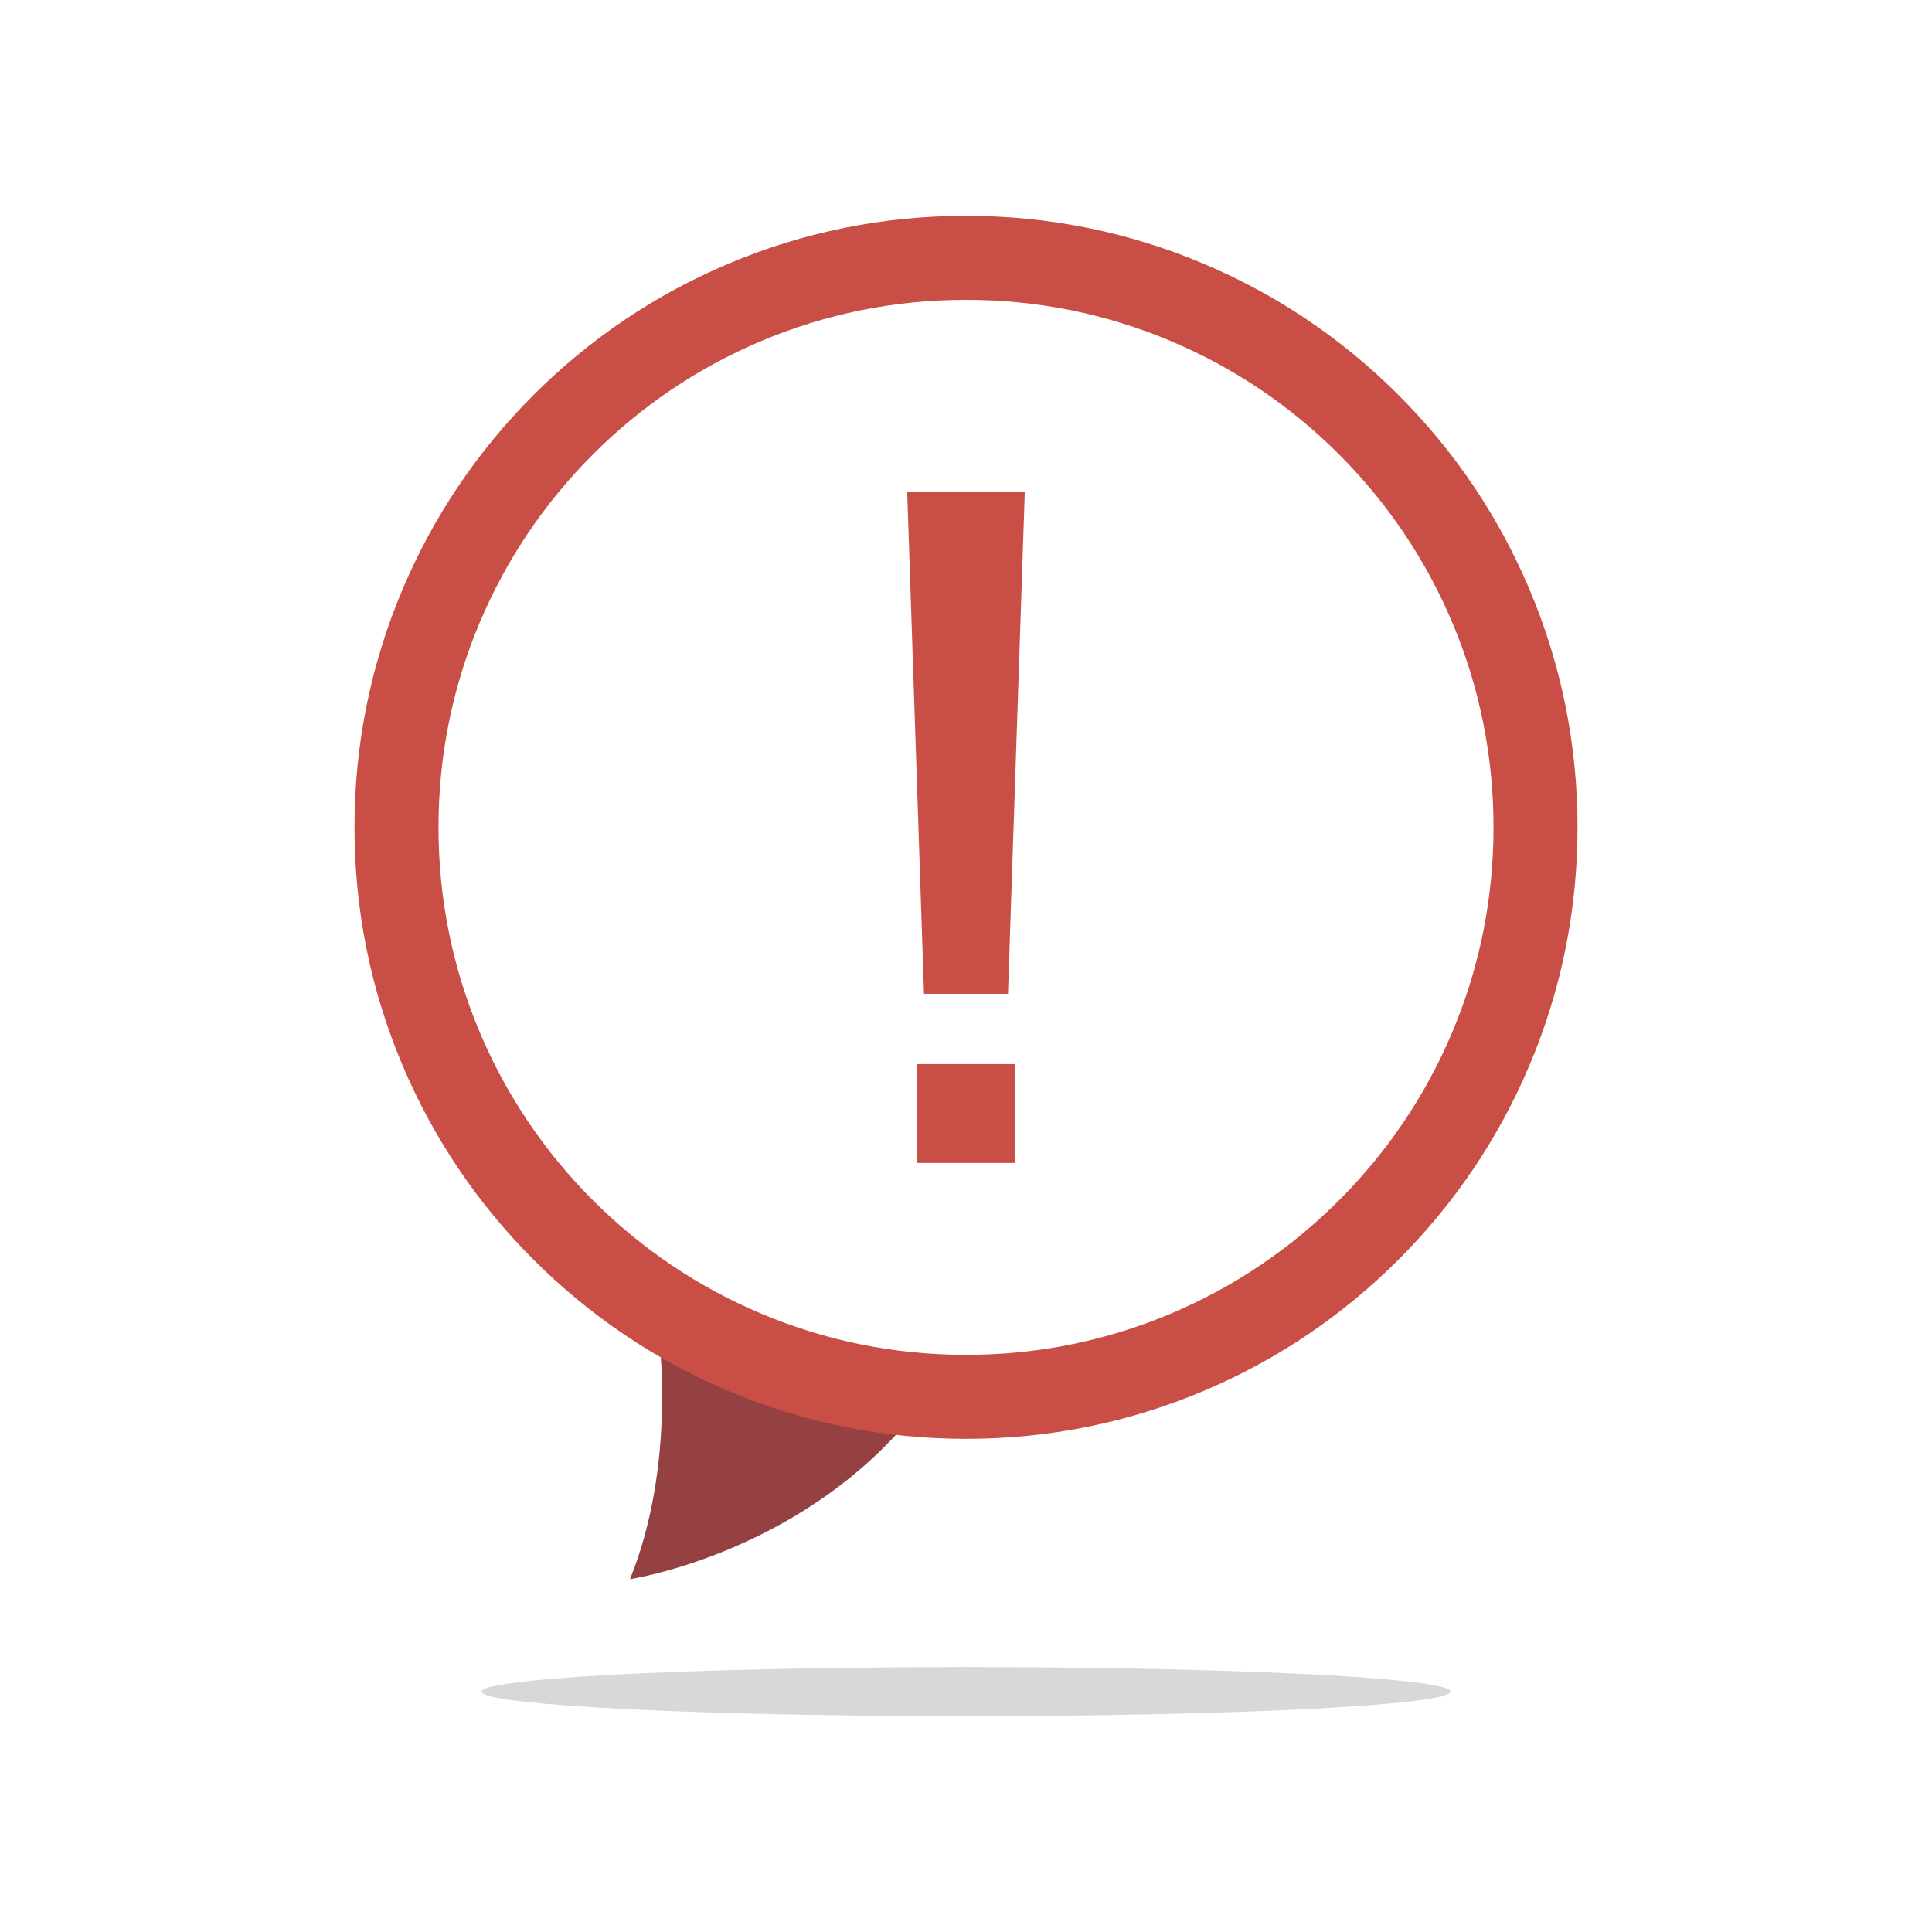
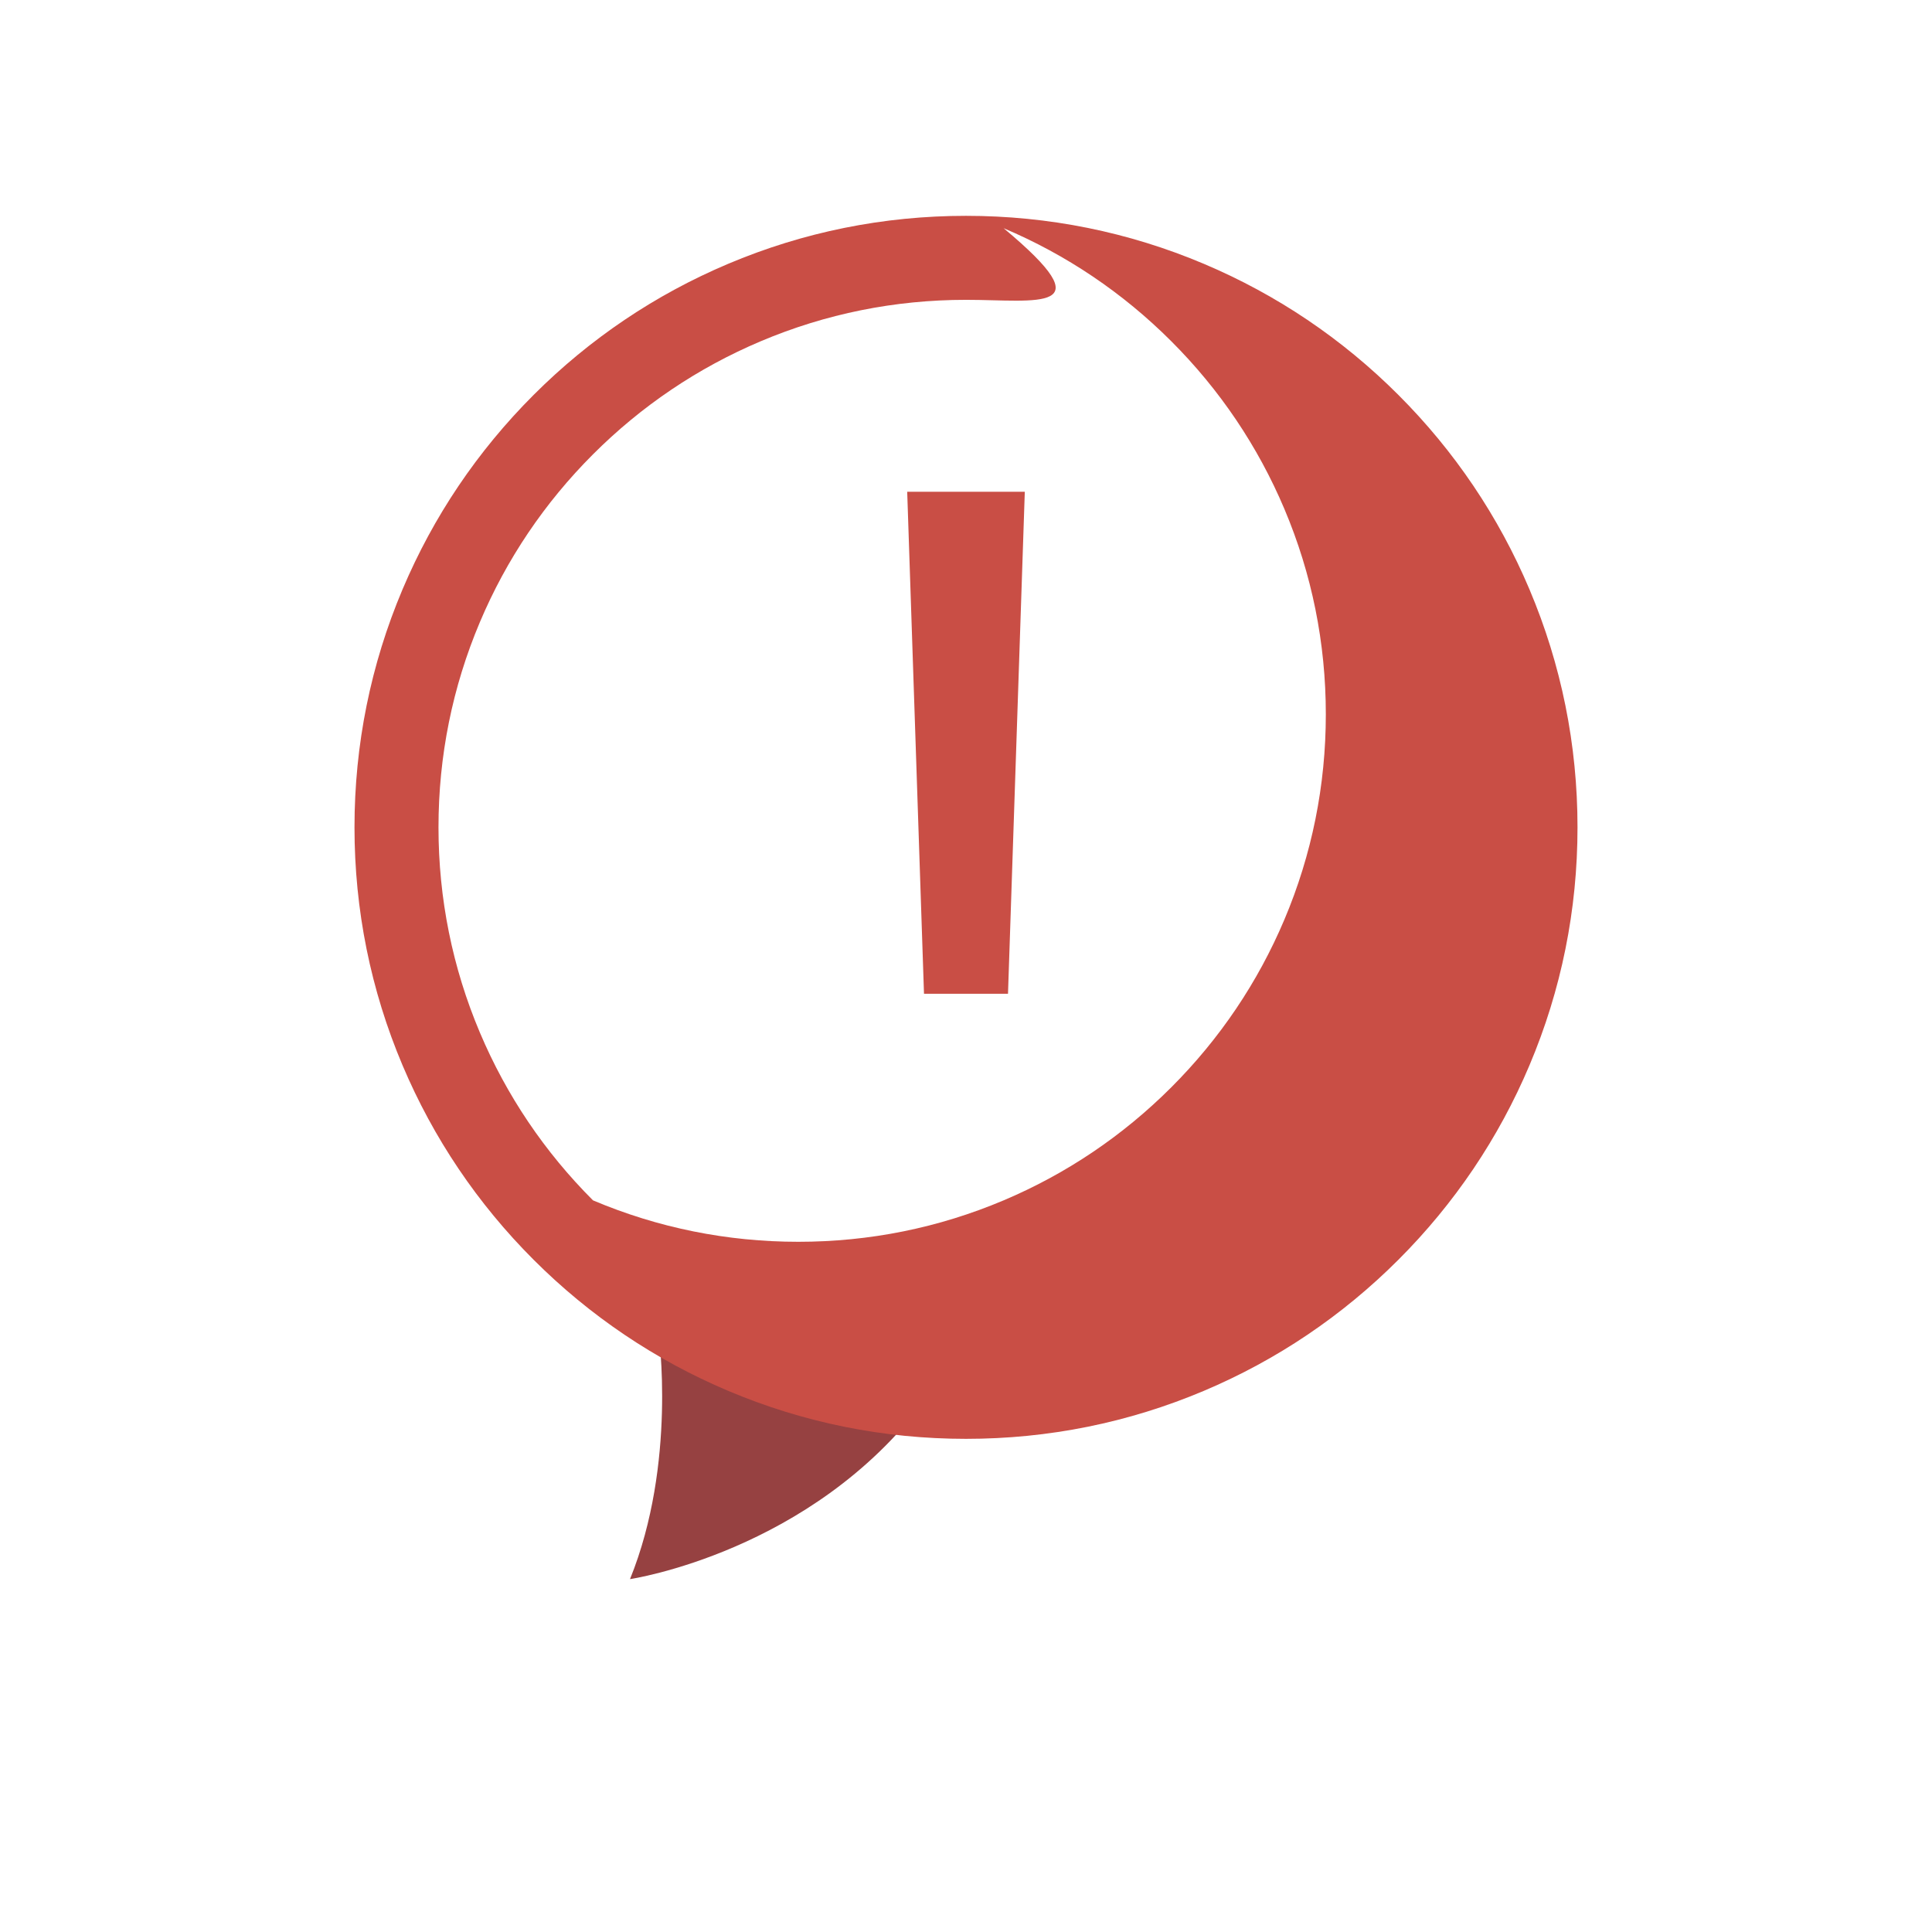
<svg xmlns="http://www.w3.org/2000/svg" x="0px" y="0px" viewBox="0 0 2200 2200" style="enable-background:new 0 0 2200 2200;" xml:space="preserve">
  <g id="background">
-     <rect style="fill:#FFFFFF;" width="2200" height="2200" />
-   </g>
+     </g>
  <g id="Objects">
    <g>
      <g>
        <path style="fill:#964141;" d="M749.922,1517.916c0,0,21.043,148.257-32.521,280.254c0,0,206.603-30.608,335.73-203.734    L749.922,1517.916z" />
-         <path style="fill:#C94E45;" d="M1100,1638.435c-93.983,0-185.18-18.417-271.058-54.741    c-82.924-35.074-157.388-85.275-221.322-149.21c-63.935-63.934-114.136-138.398-149.21-221.322    c-36.324-85.877-54.741-177.074-54.741-271.058c0-93.983,18.417-185.18,54.741-271.058    c35.074-82.924,85.275-157.388,149.21-221.322c63.934-63.934,138.398-114.136,221.322-149.209    c85.877-36.324,177.074-54.741,271.058-54.741s185.18,18.417,271.058,54.741c82.924,35.074,157.388,85.275,221.322,149.209    c63.935,63.934,114.136,138.398,149.21,221.322c36.323,85.878,54.741,177.075,54.741,271.058    c0,93.983-18.417,185.18-54.741,271.058c-35.074,82.924-85.275,157.388-149.21,221.322    c-63.934,63.935-138.398,114.136-221.322,149.21C1285.18,1620.018,1193.983,1638.435,1100,1638.435z M1100,341.425    c-81.113,0-159.773,15.875-233.797,47.185c-71.522,30.251-135.767,73.569-190.948,128.75    c-55.181,55.181-98.499,119.425-128.75,190.948c-31.309,74.024-47.185,152.685-47.185,233.797    c0,81.113,15.876,159.773,47.185,233.797c30.251,71.522,73.569,135.768,128.75,190.948    c55.181,55.181,119.426,98.499,190.948,128.75c74.024,31.309,152.685,47.185,233.797,47.185s159.773-15.876,233.797-47.185    c71.522-30.251,135.767-73.569,190.948-128.75c55.181-55.181,98.499-119.426,128.75-190.948    c31.309-74.024,47.185-152.685,47.185-233.797c0-81.112-15.876-159.773-47.185-233.797    c-30.251-71.523-73.569-135.767-128.75-190.948c-55.181-55.18-119.426-98.499-190.948-128.75    C1259.773,357.3,1181.113,341.425,1100,341.425z" />
+         <path style="fill:#C94E45;" d="M1100,1638.435c-93.983,0-185.18-18.417-271.058-54.741    c-82.924-35.074-157.388-85.275-221.322-149.21c-63.935-63.934-114.136-138.398-149.21-221.322    c-36.324-85.877-54.741-177.074-54.741-271.058c0-93.983,18.417-185.18,54.741-271.058    c35.074-82.924,85.275-157.388,149.21-221.322c63.934-63.934,138.398-114.136,221.322-149.209    c85.877-36.324,177.074-54.741,271.058-54.741s185.18,18.417,271.058,54.741c82.924,35.074,157.388,85.275,221.322,149.209    c63.935,63.934,114.136,138.398,149.21,221.322c36.323,85.878,54.741,177.075,54.741,271.058    c0,93.983-18.417,185.18-54.741,271.058c-35.074,82.924-85.275,157.388-149.21,221.322    c-63.934,63.935-138.398,114.136-221.322,149.21C1285.18,1620.018,1193.983,1638.435,1100,1638.435z M1100,341.425    c-81.113,0-159.773,15.875-233.797,47.185c-71.522,30.251-135.767,73.569-190.948,128.75    c-55.181,55.181-98.499,119.425-128.75,190.948c-31.309,74.024-47.185,152.685-47.185,233.797    c0,81.113,15.876,159.773,47.185,233.797c30.251,71.522,73.569,135.768,128.75,190.948    c74.024,31.309,152.685,47.185,233.797,47.185s159.773-15.876,233.797-47.185    c71.522-30.251,135.767-73.569,190.948-128.75c55.181-55.181,98.499-119.426,128.75-190.948    c31.309-74.024,47.185-152.685,47.185-233.797c0-81.112-15.876-159.773-47.185-233.797    c-30.251-71.523-73.569-135.767-128.75-190.948c-55.181-55.18-119.426-98.499-190.948-128.75    C1259.773,357.3,1181.113,341.425,1100,341.425z" />
        <g>
          <polygon style="fill:#C94E45;" points="1052.175,1131.645 1033.043,559.943 1166.957,559.943 1147.825,1131.645     " />
-           <rect x="1043.716" y="1211.699" style="fill:#C94E45;" width="112.568" height="112.568" />
        </g>
      </g>
-       <ellipse style="fill:#D8D8D8;" cx="1100" cy="1926.256" rx="551.746" ry="27.969" />
    </g>
  </g>
</svg>